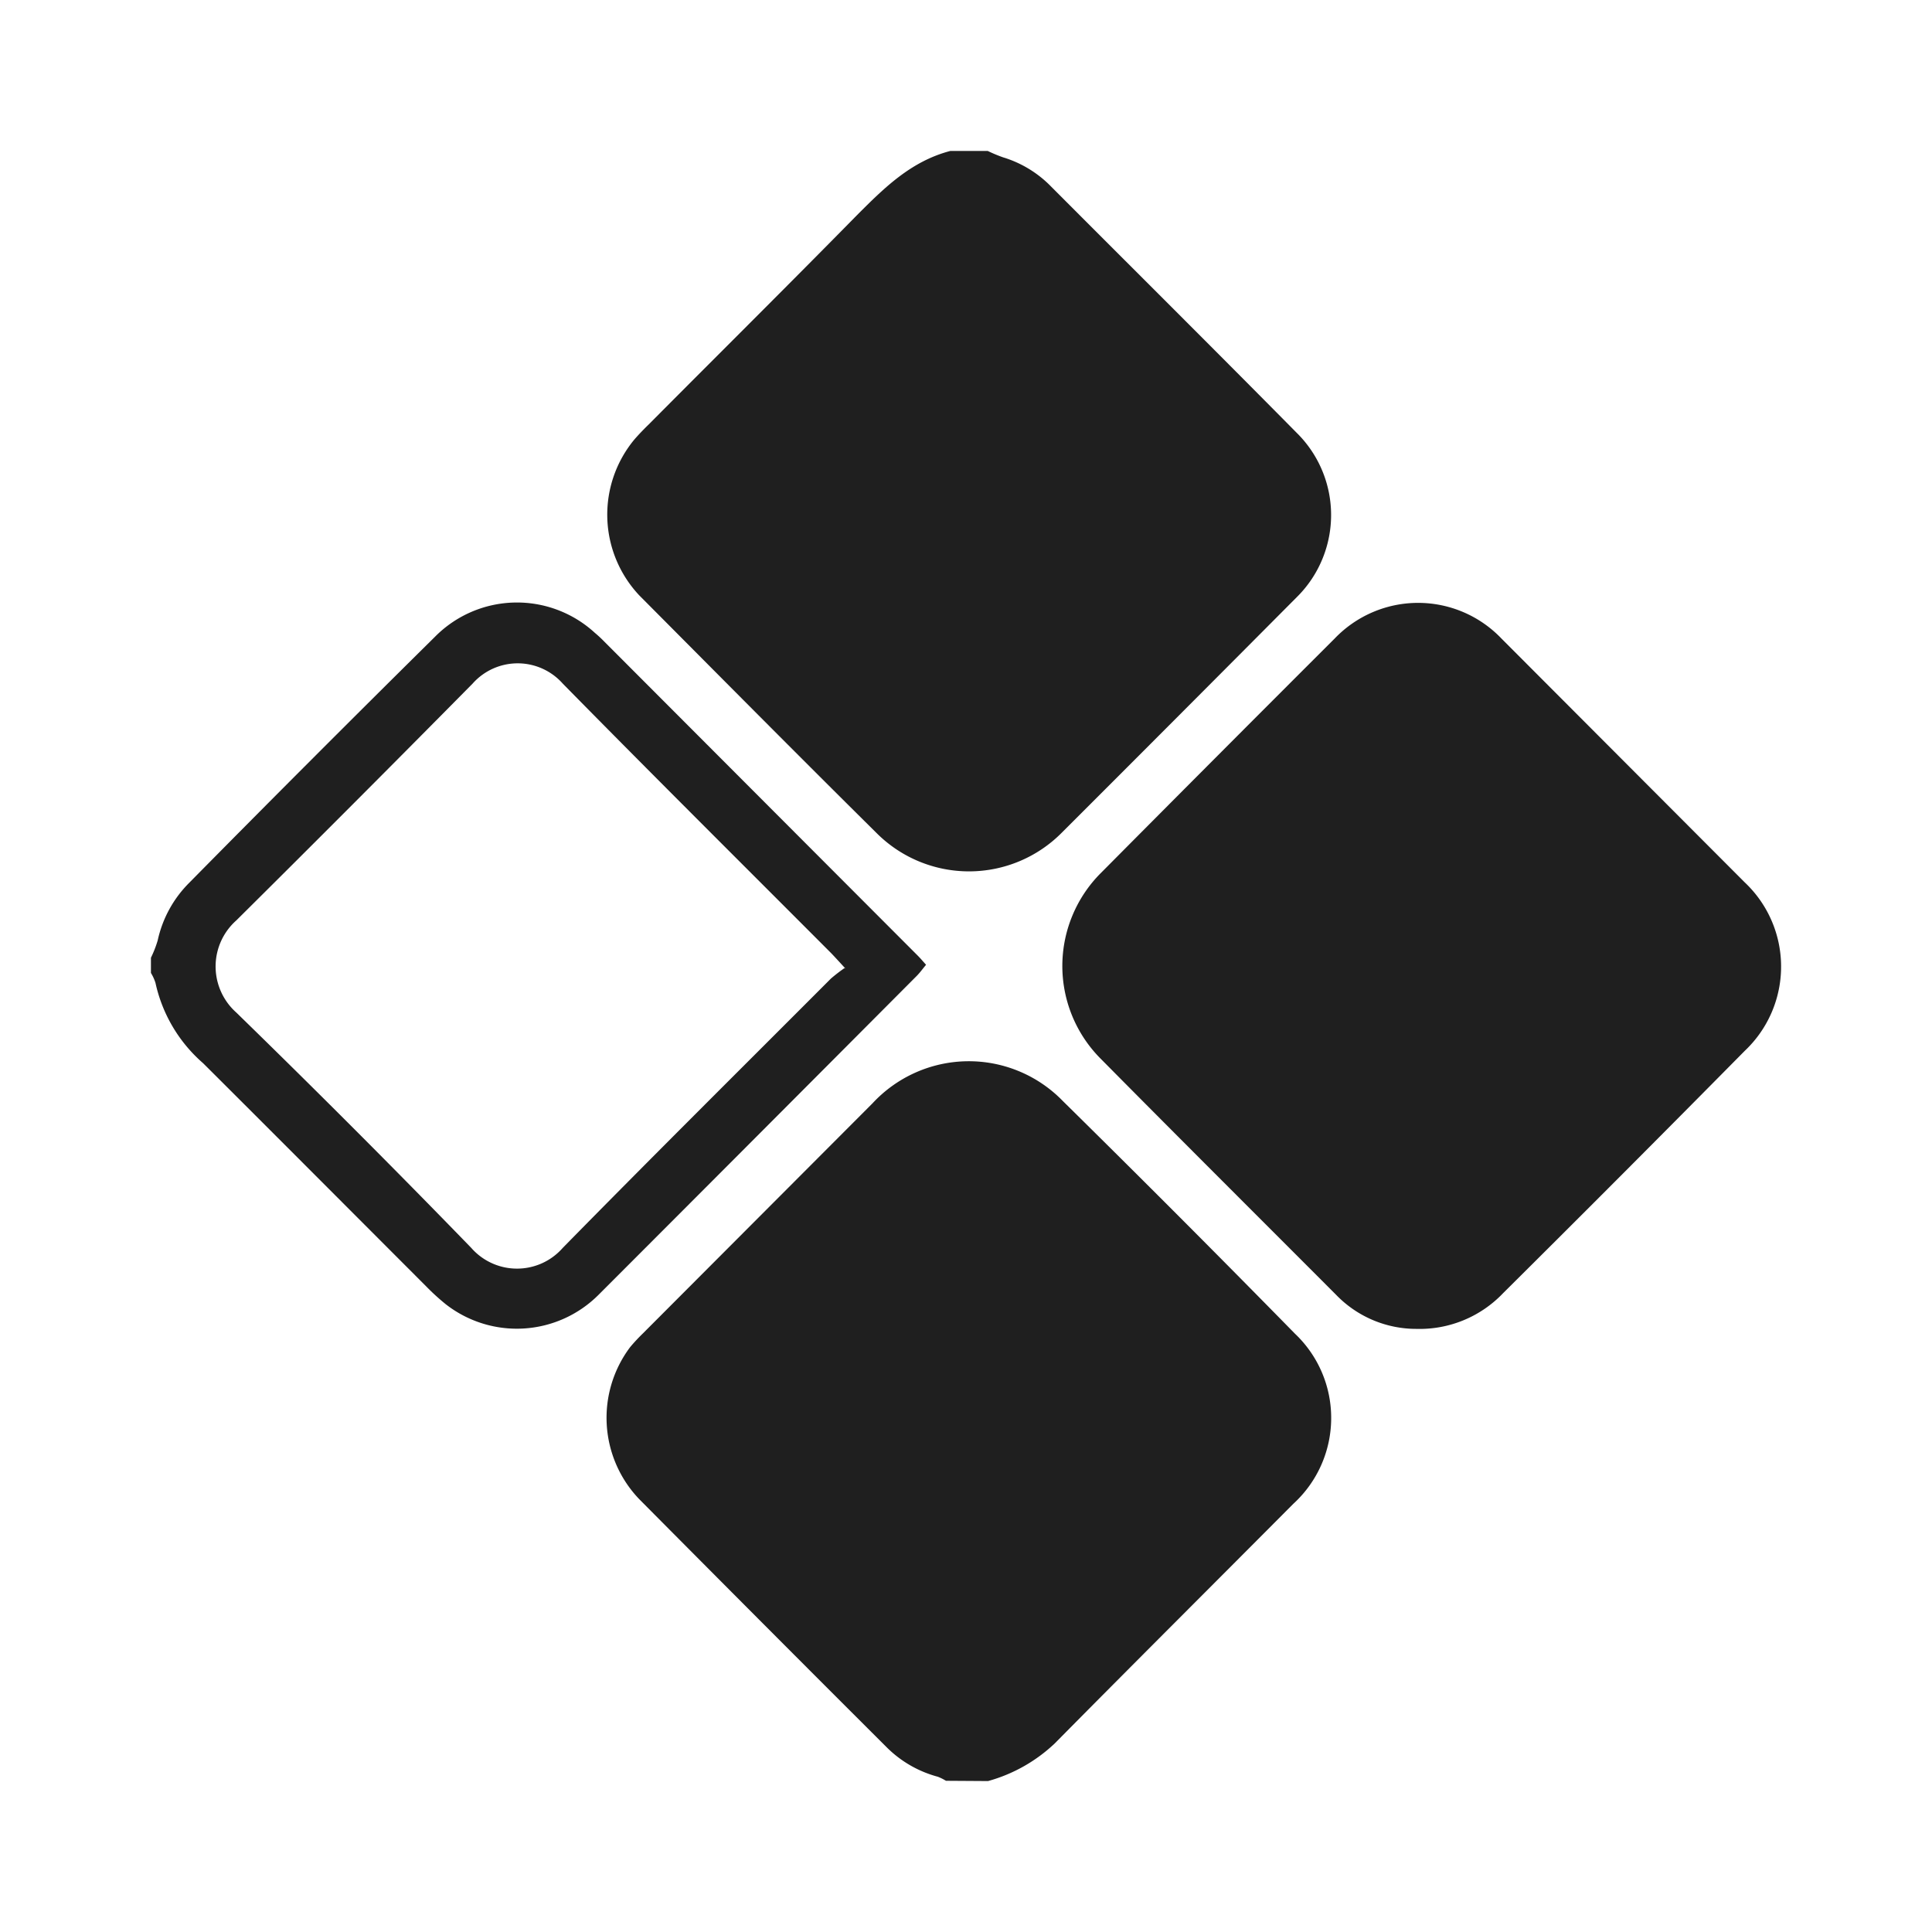
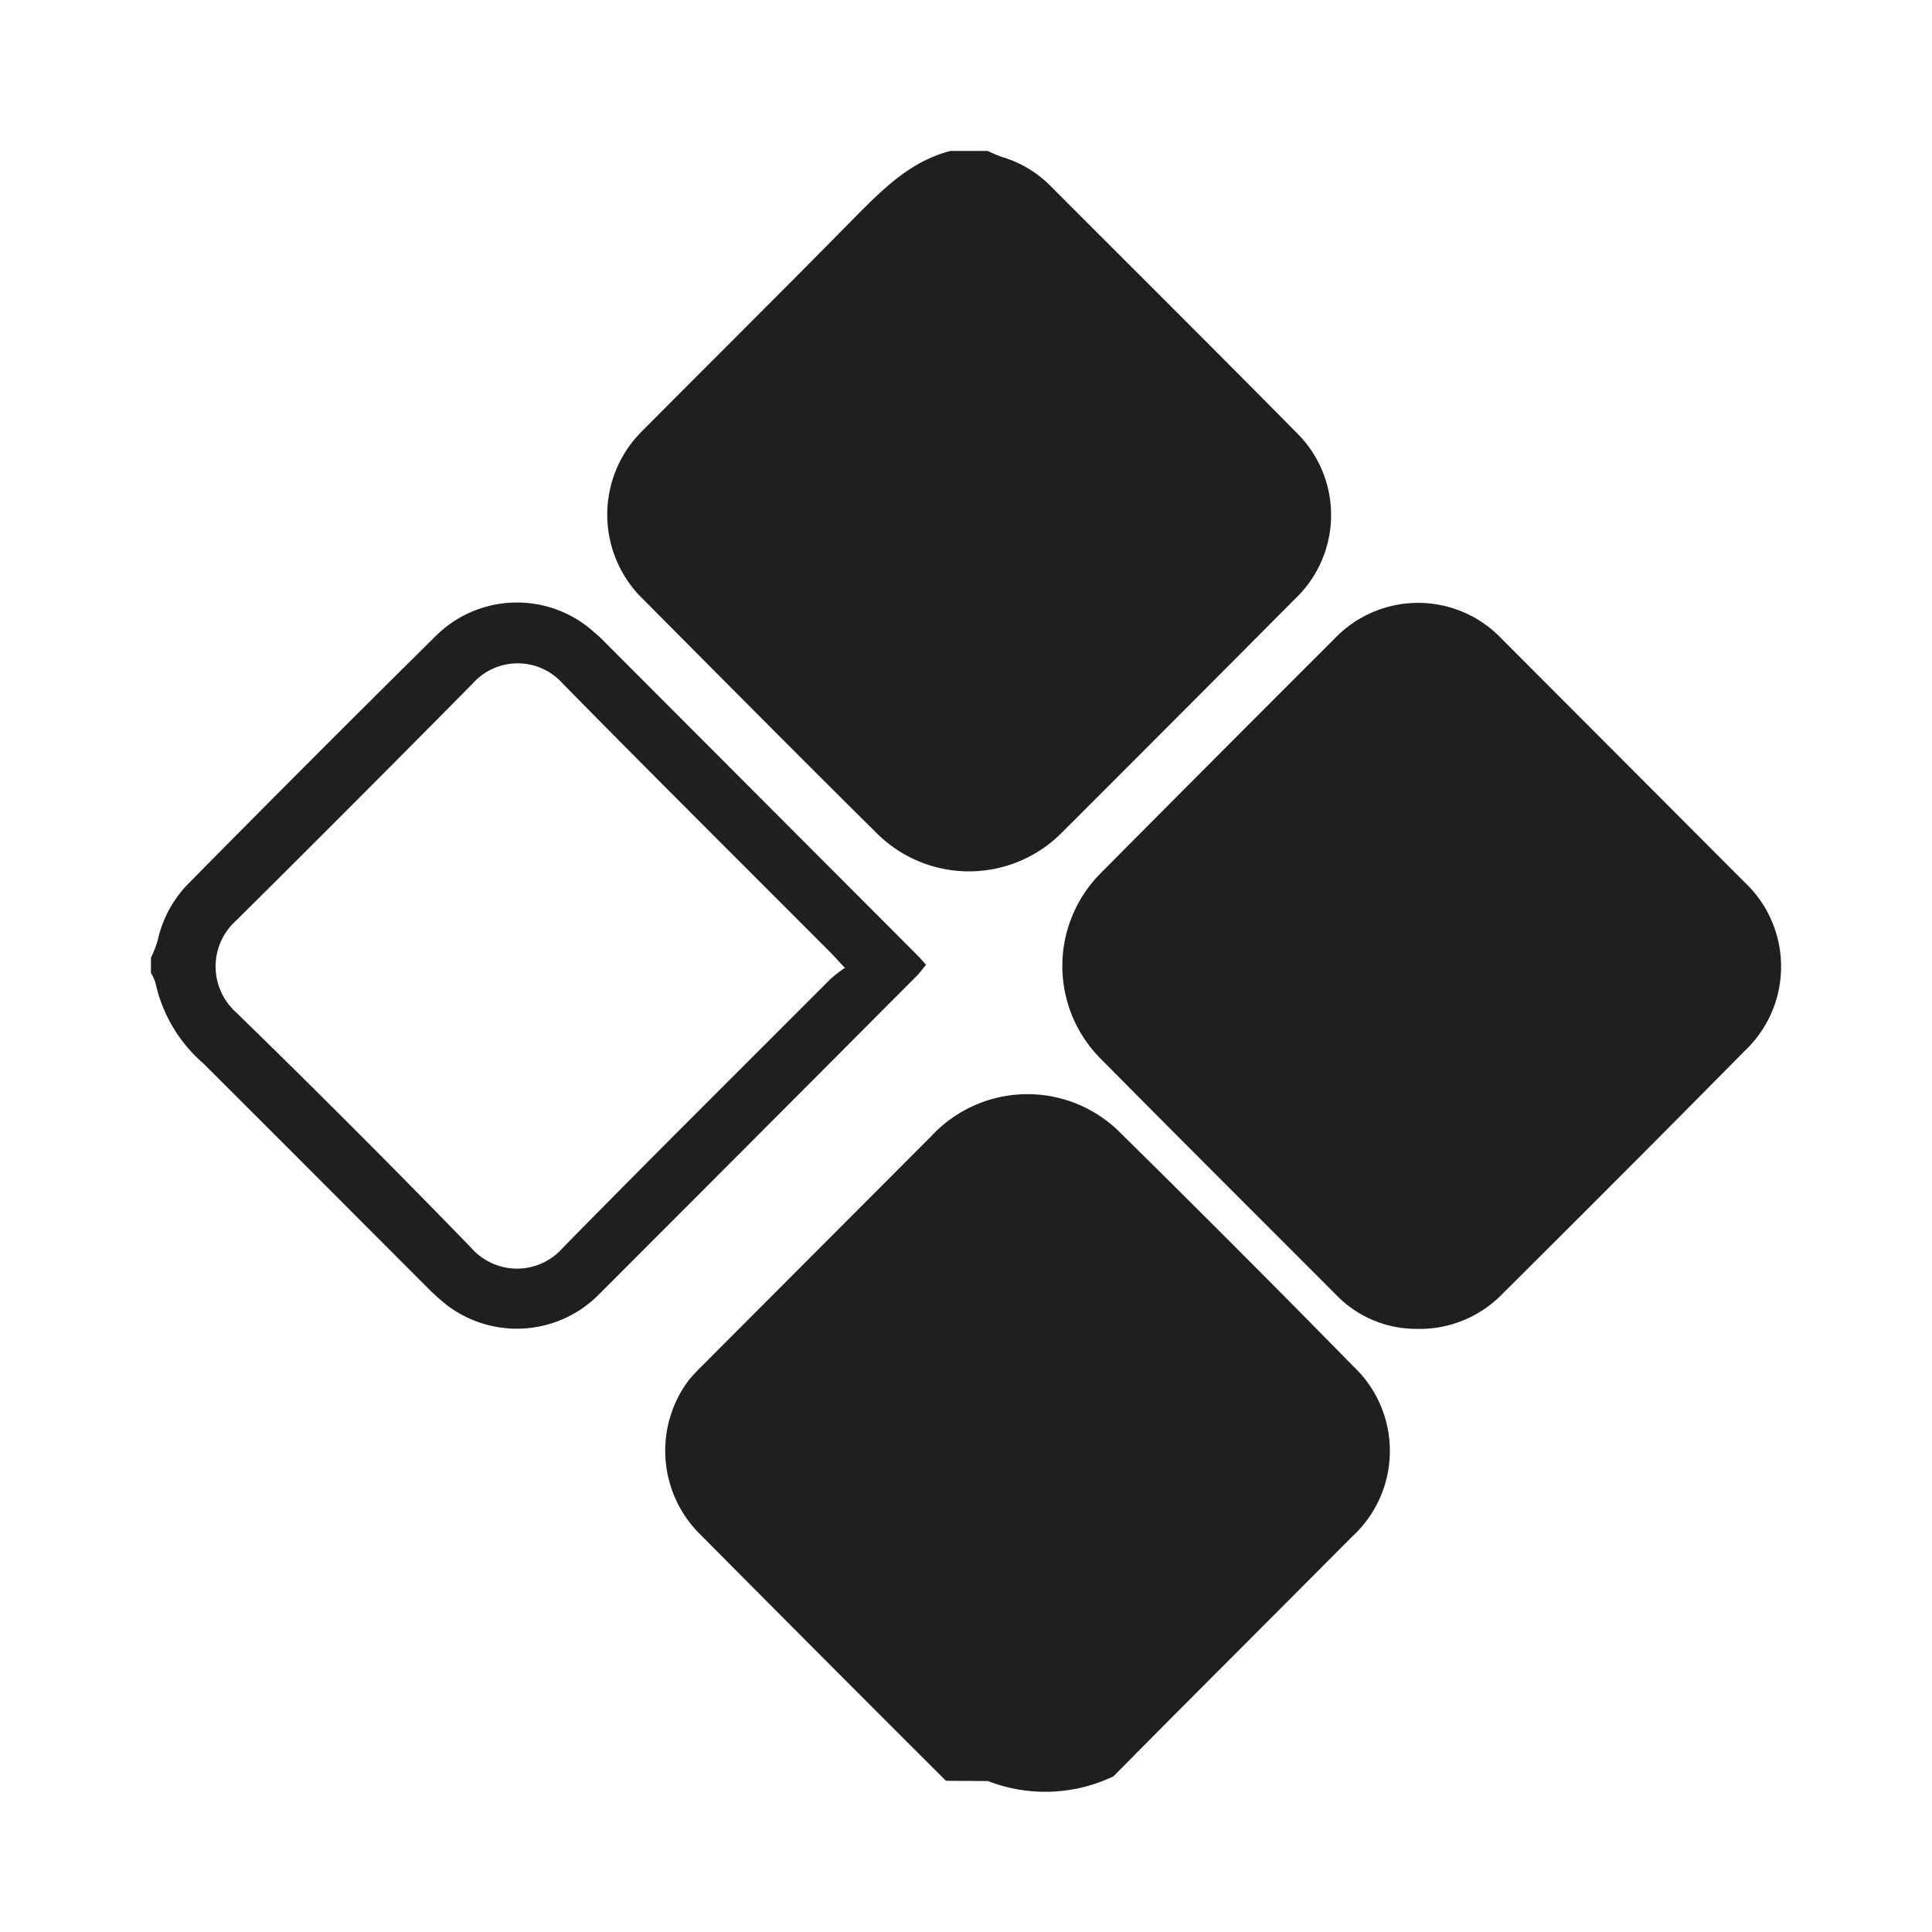
<svg xmlns="http://www.w3.org/2000/svg" width="64" height="64" fill="none">
-   <path fill="#1F1F1F" d="M32.72 5c.164.08.333.15.505.211a3.73 3.73 0 0 1 1.595.97c2.714 2.72 5.437 5.426 8.138 8.16a3.822 3.822 0 0 1 .84 4.195c-.195.467-.48.89-.84 1.245a3197.511 3197.511 0 0 1-7.784 7.802 4.327 4.327 0 0 1-6.118.031c-2.638-2.612-5.254-5.252-7.874-7.886a3.9 3.9 0 0 1-.166-5.171c.152-.175.314-.342.48-.503 2.293-2.307 4.604-4.597 6.883-6.917.896-.898 1.792-1.796 3.104-2.137h1.236Zm-1.384 53.991a1.667 1.667 0 0 0-.269-.134 3.778 3.778 0 0 1-1.675-.957c-2.747-2.74-5.488-5.49-8.223-8.245a3.896 3.896 0 0 1-.296-5.028c.131-.157.27-.306.417-.449l7.614-7.63a4.35 4.35 0 0 1 3.134-1.393 4.34 4.34 0 0 1 3.168 1.316c2.588 2.55 5.153 5.12 7.694 7.712a3.84 3.84 0 0 1 1.197 2.826 3.849 3.849 0 0 1-1.25 2.803c-2.634 2.648-5.28 5.283-7.906 7.94A5.237 5.237 0 0 1 32.73 59l-1.393-.009Zm-3.328-26.905c-.224-.243-.35-.382-.48-.517-2.964-2.971-5.943-5.93-8.885-8.923a1.996 1.996 0 0 0-2.988 0c-2.598 2.63-5.207 5.245-7.829 7.846a2.038 2.038 0 0 0-.504 2.36c.117.262.29.497.504.688 2.63 2.562 5.226 5.16 7.784 7.797a2.016 2.016 0 0 0 2.349.508c.261-.118.494-.292.684-.508 2.938-2.994 5.92-5.952 8.886-8.924a5.69 5.69 0 0 1 .448-.345l.031.018ZM5 31.726a3.67 3.67 0 0 0 .224-.574 3.854 3.854 0 0 1 1.044-1.908 919.99 919.99 0 0 1 8.142-8.151 3.816 3.816 0 0 1 5.299-.126c.113.094.22.195.322.3L30.395 31.65c.09.09.17.184.282.31-.107.126-.201.26-.313.372A8680.552 8680.552 0 0 1 19.82 42.9a3.825 3.825 0 0 1-5.053.305 7.372 7.372 0 0 1-.649-.592c-2.463-2.465-4.927-4.938-7.39-7.393a4.913 4.913 0 0 1-1.577-2.658A1.47 1.47 0 0 0 5 32.23v-.503Zm41.91 12.295a3.69 3.69 0 0 1-2.651-1.13c-2.594-2.6-5.196-5.19-7.78-7.802a4.35 4.35 0 0 1-.952-4.765 4.35 4.35 0 0 1 .952-1.416 2569.67 2569.67 0 0 1 7.735-7.757 3.826 3.826 0 0 1 2.761-1.18 3.818 3.818 0 0 1 2.761 1.18l8.062 8.08a3.834 3.834 0 0 1 .889 4.309c-.207.48-.51.912-.889 1.27a1143.39 1143.39 0 0 1-8.004 8.026 3.819 3.819 0 0 1-2.875 1.185" />
+   <path fill="#1F1F1F" d="M32.72 5c.164.08.333.15.505.211a3.73 3.73 0 0 1 1.595.97c2.714 2.72 5.437 5.426 8.138 8.16a3.822 3.822 0 0 1 .84 4.195c-.195.467-.48.89-.84 1.245a3197.511 3197.511 0 0 1-7.784 7.802 4.327 4.327 0 0 1-6.118.031c-2.638-2.612-5.254-5.252-7.874-7.886a3.9 3.9 0 0 1-.166-5.171c.152-.175.314-.342.48-.503 2.293-2.307 4.604-4.597 6.883-6.917.896-.898 1.792-1.796 3.104-2.137h1.236Zm-1.384 53.991c-2.747-2.74-5.488-5.49-8.223-8.245a3.896 3.896 0 0 1-.296-5.028c.131-.157.27-.306.417-.449l7.614-7.63a4.35 4.35 0 0 1 3.134-1.393 4.34 4.34 0 0 1 3.168 1.316c2.588 2.55 5.153 5.12 7.694 7.712a3.84 3.84 0 0 1 1.197 2.826 3.849 3.849 0 0 1-1.25 2.803c-2.634 2.648-5.28 5.283-7.906 7.94A5.237 5.237 0 0 1 32.73 59l-1.393-.009Zm-3.328-26.905c-.224-.243-.35-.382-.48-.517-2.964-2.971-5.943-5.93-8.885-8.923a1.996 1.996 0 0 0-2.988 0c-2.598 2.63-5.207 5.245-7.829 7.846a2.038 2.038 0 0 0-.504 2.36c.117.262.29.497.504.688 2.63 2.562 5.226 5.16 7.784 7.797a2.016 2.016 0 0 0 2.349.508c.261-.118.494-.292.684-.508 2.938-2.994 5.92-5.952 8.886-8.924a5.69 5.69 0 0 1 .448-.345l.031.018ZM5 31.726a3.67 3.67 0 0 0 .224-.574 3.854 3.854 0 0 1 1.044-1.908 919.99 919.99 0 0 1 8.142-8.151 3.816 3.816 0 0 1 5.299-.126c.113.094.22.195.322.3L30.395 31.65c.09.09.17.184.282.31-.107.126-.201.26-.313.372A8680.552 8680.552 0 0 1 19.82 42.9a3.825 3.825 0 0 1-5.053.305 7.372 7.372 0 0 1-.649-.592c-2.463-2.465-4.927-4.938-7.39-7.393a4.913 4.913 0 0 1-1.577-2.658A1.47 1.47 0 0 0 5 32.23v-.503Zm41.91 12.295a3.69 3.69 0 0 1-2.651-1.13c-2.594-2.6-5.196-5.19-7.78-7.802a4.35 4.35 0 0 1-.952-4.765 4.35 4.35 0 0 1 .952-1.416 2569.67 2569.67 0 0 1 7.735-7.757 3.826 3.826 0 0 1 2.761-1.18 3.818 3.818 0 0 1 2.761 1.18l8.062 8.08a3.834 3.834 0 0 1 .889 4.309c-.207.48-.51.912-.889 1.27a1143.39 1143.39 0 0 1-8.004 8.026 3.819 3.819 0 0 1-2.875 1.185" />
</svg>